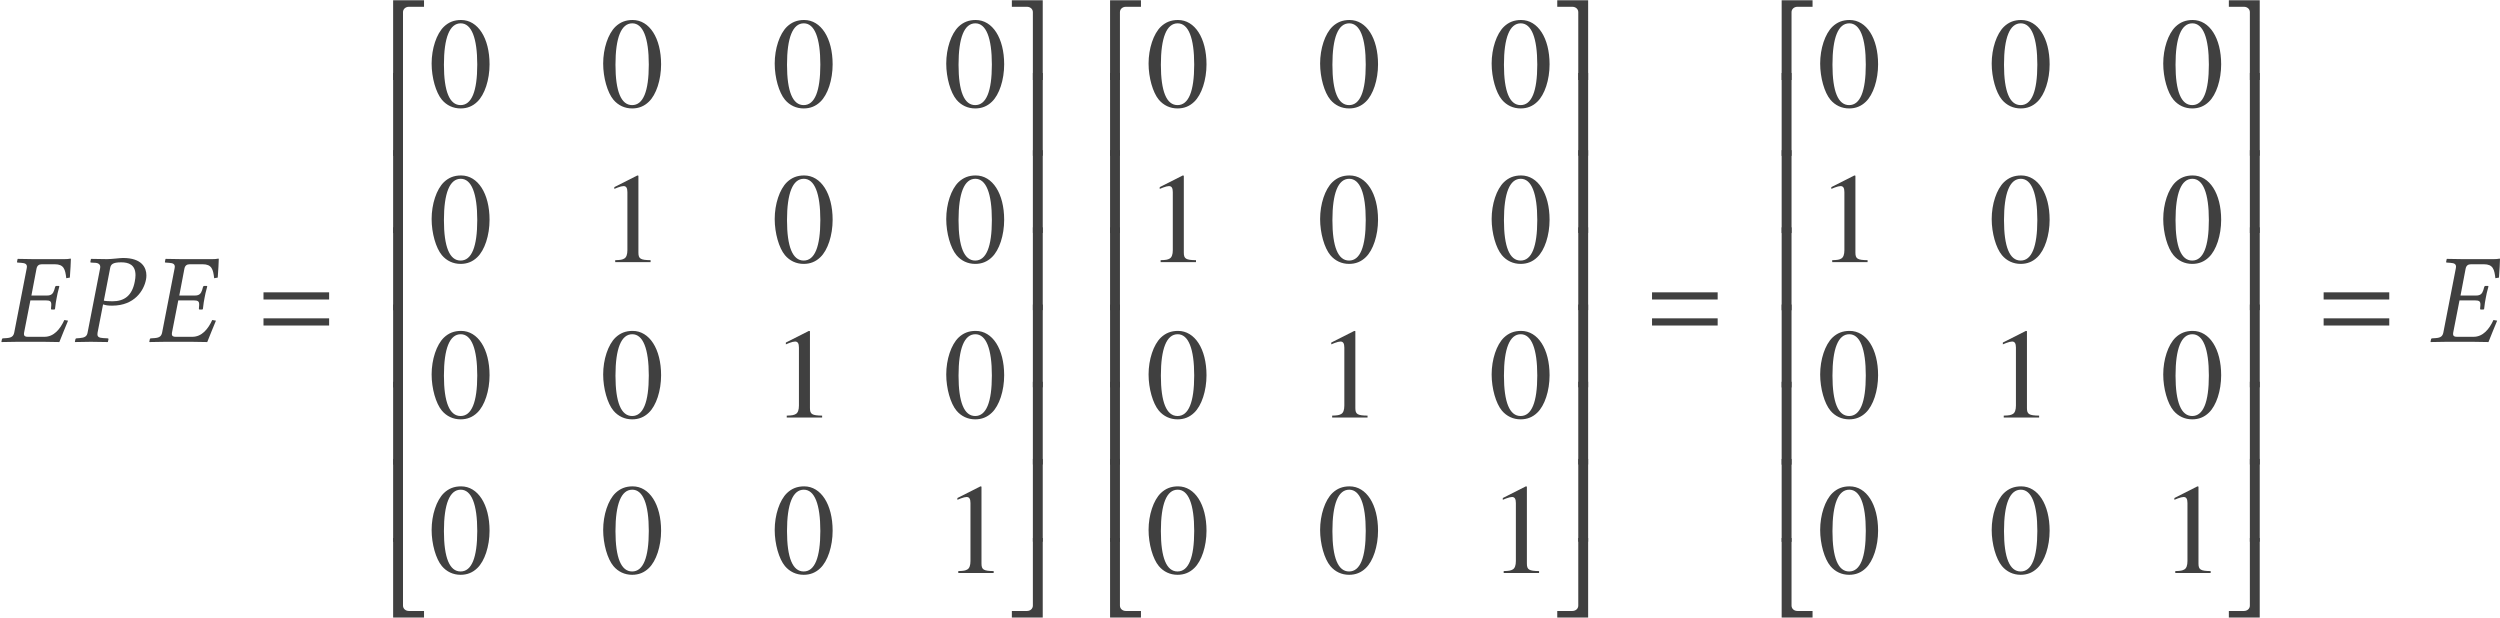
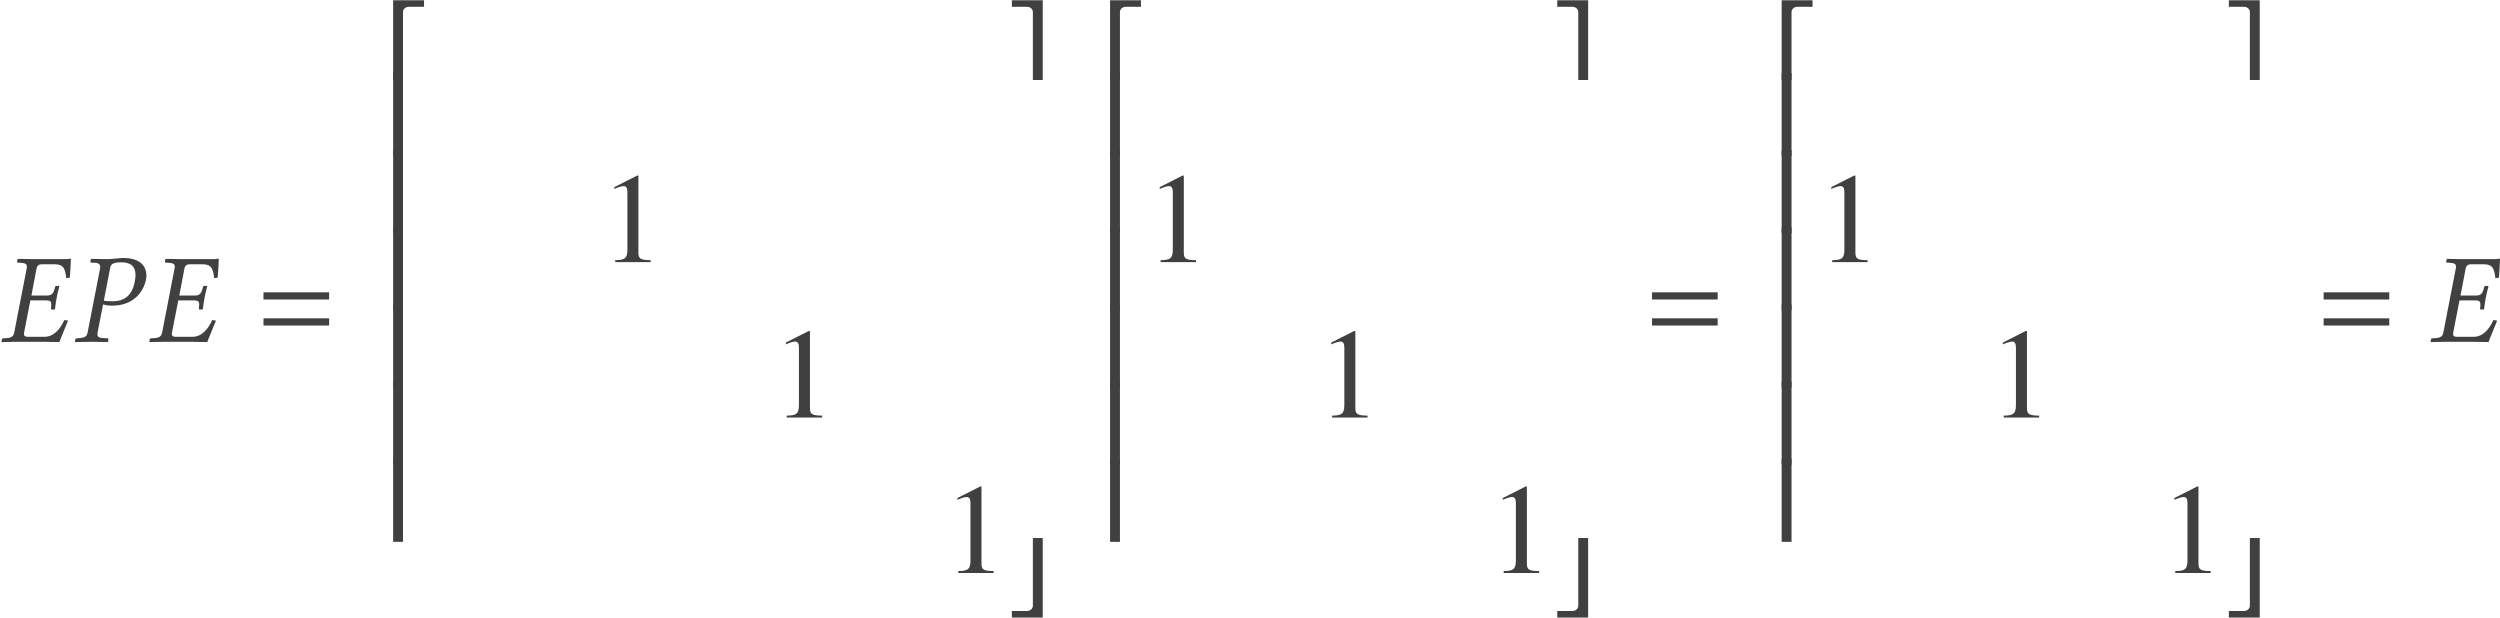
<svg xmlns="http://www.w3.org/2000/svg" xmlns:xlink="http://www.w3.org/1999/xlink" version="1.1" width="232.314pt" height="57.382pt" viewBox="77.875 -57.581 232.314 57.382">
  <defs>
-     <path id="g13-48" d="M5.669-3.93C5.669-6.372 4.586-8.052 3.025-8.052C2.37-8.052 1.87-7.849 1.429-7.432C.738-6.765 .286-5.395 .286-4.002C.286-2.704 .679-1.31 1.239-.643C1.679-.119 2.287 .167 2.978 .167C3.585 .167 4.097-.036 4.526-.453C5.217-1.108 5.669-2.489 5.669-3.93ZM4.526-3.907C4.526-1.417 4.002-.143 2.978-.143S1.429-1.417 1.429-3.895C1.429-6.42 1.965-7.742 2.99-7.742C3.99-7.742 4.526-6.396 4.526-3.907Z" />
    <path id="g13-49" d="M4.693 0V-.179C3.752-.191 3.561-.31 3.561-.881V-8.028L3.466-8.052L1.322-6.968V-6.801C1.465-6.86 1.596-6.908 1.644-6.932C1.858-7.015 2.061-7.063 2.18-7.063C2.43-7.063 2.537-6.884 2.537-6.503V-1.108C2.537-.715 2.442-.441 2.251-.333C2.072-.226 1.906-.191 1.405-.179V0H4.693Z" />
    <path id="g5-50" d="M3.919-6.539V-7.146H1.048V.262H1.965V-6.039C1.965-6.336 2.215-6.539 2.513-6.539H3.919Z" />
    <path id="g5-51" d="M3.275 .262V-7.146H.405V-6.539H1.81C2.108-6.539 2.358-6.336 2.358-6.039V.262H3.275Z" />
-     <path id="g5-52" d="M3.919 0V-.607H2.513C2.215-.607 1.965-.81 1.965-1.108V-7.385H1.048V0H3.919Z" />
    <path id="g5-53" d="M3.275 0V-7.385H2.358V-1.108C2.358-.81 2.108-.607 1.81-.607H.405V0H3.275Z" />
    <path id="g5-54" d="M1.965 .143V-7.563H1.048V.143H1.965Z" />
-     <path id="g5-55" d="M3.275 .131V-7.563H2.358V.131H3.275Z" />
    <path id="g3-61" d="M6.575-3.93V-4.597H.476V-3.93H6.575ZM6.575-1.513V-2.18H.476V-1.513H6.575Z" />
    <path id="g8-26" d="M6.587-7.694C6.587-7.718 6.575-7.73 6.539-7.73C6.336-7.694 6.265-7.682 5.991-7.682H3.097C2.656-7.682 2.192-7.694 1.656-7.706L1.632-7.682L1.584-7.444C1.572-7.408 1.572-7.361 1.656-7.361L1.989-7.337C2.346-7.313 2.501-7.218 2.501-6.968C2.501-6.92 2.489-6.86 2.477-6.801L1.322-.858C1.251-.524 1.084-.381 .631-.345L.286-.322C.214-.322 .191-.274 .179-.238L.131 0L.155 .024C.691 .012 1.167 0 1.608 0H4.061C4.609 0 5.515 .024 5.515 .024C5.765-.596 6.062-1.346 6.324-1.965L5.979-2.025C5.586-1.167 5.002-.465 4.133-.465H2.585C2.37-.465 2.227-.512 2.227-.738C2.227-.774 2.227-.81 2.239-.858L2.823-3.847H4.276C4.633-3.847 4.764-3.764 4.764-3.49V-3.394L4.74-3.097C4.728-3.061 4.74-3.001 4.8-3.001H5.05L5.11-3.037C5.157-3.514 5.217-3.835 5.264-4.073C5.3-4.312 5.384-4.669 5.515-5.145L5.479-5.193H5.229C5.181-5.193 5.133-5.145 5.122-5.098L5.038-4.8C4.931-4.466 4.764-4.3 4.371-4.3H2.918L3.394-6.801C3.454-7.087 3.621-7.206 3.895-7.206H5.086C5.943-7.206 6.062-6.729 6.158-5.908L6.491-5.967C6.539-6.455 6.587-7.599 6.587-7.694Z" />
    <path id="g8-37" d="M3.466-6.837C3.526-7.182 3.68-7.385 4.502-7.385C5.181-7.385 5.824-7.17 5.824-6.193C5.824-6.015 5.8-5.812 5.753-5.574C5.503-4.288 4.788-3.764 3.68-3.764C3.394-3.764 3.001-3.788 2.882-3.823L3.466-6.837ZM1.37-.846C1.31-.512 1.108-.381 .643-.345L.345-.322C.286-.322 .25-.286 .238-.226L.191 0L.214 .024C.631 .012 1.203 0 1.679 0C2.132 0 2.704 .012 3.24 .024L3.263 0L3.311-.226C3.323-.286 3.287-.322 3.24-.322L2.823-.345C2.454-.369 2.287-.453 2.287-.691C2.287-.738 2.287-.786 2.299-.846L2.811-3.478C3.049-3.394 3.252-3.359 3.657-3.359C5.741-3.359 6.61-4.776 6.801-5.789C6.825-5.908 6.837-6.027 6.837-6.17C6.837-6.872 6.432-7.789 4.669-7.789C4.371-7.789 3.633-7.682 3.168-7.682C2.716-7.682 2.132-7.694 1.715-7.706L1.679-7.682L1.632-7.432C1.62-7.385 1.644-7.361 1.691-7.361L2.132-7.337C2.299-7.325 2.549-7.242 2.549-6.956C2.549-6.92 2.549-6.872 2.537-6.837L1.37-.846Z" />
  </defs>
  <g id="page1">
    <g fill="#404040">
      <use x="77.875" y="-25.819" xlink:href="#g8-26" />
      <use x="84.642" y="-25.819" xlink:href="#g8-37" />
      <use x="91.618" y="-25.819" xlink:href="#g8-26" />
      <use x="101.884" y="-25.819" xlink:href="#g3-61" />
      <use x="113.359" y="-50.411" xlink:href="#g5-50" />
      <use x="113.359" y="-43.238" xlink:href="#g5-54" />
      <use x="113.359" y="-36.065" xlink:href="#g5-54" />
      <use x="113.359" y="-28.892" xlink:href="#g5-54" />
      <use x="113.359" y="-21.719" xlink:href="#g5-54" />
      <use x="113.359" y="-14.545" xlink:href="#g5-54" />
      <use x="113.359" y="-7.372" xlink:href="#g5-54" />
      <use x="113.359" y="-.199" xlink:href="#g5-52" />
      <use x="117.698" y="-47.671" xlink:href="#g13-48" />
      <use x="133.639" y="-47.671" xlink:href="#g13-48" />
      <use x="149.579" y="-47.671" xlink:href="#g13-48" />
      <use x="165.519" y="-47.671" xlink:href="#g13-48" />
      <use x="117.698" y="-33.225" xlink:href="#g13-48" />
      <use x="133.639" y="-33.225" xlink:href="#g13-49" />
      <use x="149.579" y="-33.225" xlink:href="#g13-48" />
      <use x="165.519" y="-33.225" xlink:href="#g13-48" />
      <use x="117.698" y="-18.78" xlink:href="#g13-48" />
      <use x="133.639" y="-18.78" xlink:href="#g13-48" />
      <use x="149.579" y="-18.78" xlink:href="#g13-49" />
      <use x="165.519" y="-18.78" xlink:href="#g13-48" />
      <use x="117.698" y="-4.334" xlink:href="#g13-48" />
      <use x="133.639" y="-4.334" xlink:href="#g13-48" />
      <use x="149.579" y="-4.334" xlink:href="#g13-48" />
      <use x="165.519" y="-4.334" xlink:href="#g13-49" />
      <use x="171.497" y="-50.411" xlink:href="#g5-51" />
      <use x="171.497" y="-43.238" xlink:href="#g5-55" />
      <use x="171.497" y="-36.065" xlink:href="#g5-55" />
      <use x="171.497" y="-28.892" xlink:href="#g5-55" />
      <use x="171.497" y="-21.719" xlink:href="#g5-55" />
      <use x="171.497" y="-14.545" xlink:href="#g5-55" />
      <use x="171.497" y="-7.372" xlink:href="#g5-55" />
      <use x="171.497" y="-.199" xlink:href="#g5-53" />
      <use x="179.981" y="-50.411" xlink:href="#g5-50" />
      <use x="179.981" y="-43.238" xlink:href="#g5-54" />
      <use x="179.981" y="-36.065" xlink:href="#g5-54" />
      <use x="179.981" y="-28.892" xlink:href="#g5-54" />
      <use x="179.981" y="-21.719" xlink:href="#g5-54" />
      <use x="179.981" y="-14.545" xlink:href="#g5-54" />
      <use x="179.981" y="-7.372" xlink:href="#g5-54" />
      <use x="179.981" y="-.199" xlink:href="#g5-52" />
      <use x="184.321" y="-47.671" xlink:href="#g13-48" />
      <use x="200.261" y="-47.671" xlink:href="#g13-48" />
      <use x="216.201" y="-47.671" xlink:href="#g13-48" />
      <use x="184.321" y="-33.225" xlink:href="#g13-49" />
      <use x="200.261" y="-33.225" xlink:href="#g13-48" />
      <use x="216.201" y="-33.225" xlink:href="#g13-48" />
      <use x="184.321" y="-18.78" xlink:href="#g13-48" />
      <use x="200.261" y="-18.78" xlink:href="#g13-49" />
      <use x="216.201" y="-18.78" xlink:href="#g13-48" />
      <use x="184.321" y="-4.334" xlink:href="#g13-48" />
      <use x="200.261" y="-4.334" xlink:href="#g13-48" />
      <use x="216.201" y="-4.334" xlink:href="#g13-49" />
      <use x="222.179" y="-50.411" xlink:href="#g5-51" />
      <use x="222.179" y="-43.238" xlink:href="#g5-55" />
      <use x="222.179" y="-36.065" xlink:href="#g5-55" />
      <use x="222.179" y="-28.892" xlink:href="#g5-55" />
      <use x="222.179" y="-21.719" xlink:href="#g5-55" />
      <use x="222.179" y="-14.545" xlink:href="#g5-55" />
      <use x="222.179" y="-7.372" xlink:href="#g5-55" />
      <use x="222.179" y="-.199" xlink:href="#g5-53" />
      <use x="230.915" y="-25.819" xlink:href="#g3-61" />
      <use x="242.389" y="-50.411" xlink:href="#g5-50" />
      <use x="242.389" y="-43.238" xlink:href="#g5-54" />
      <use x="242.389" y="-36.065" xlink:href="#g5-54" />
      <use x="242.389" y="-28.892" xlink:href="#g5-54" />
      <use x="242.389" y="-21.719" xlink:href="#g5-54" />
      <use x="242.389" y="-14.545" xlink:href="#g5-54" />
      <use x="242.389" y="-7.372" xlink:href="#g5-54" />
      <use x="242.389" y="-.199" xlink:href="#g5-52" />
      <use x="246.729" y="-47.671" xlink:href="#g13-48" />
      <use x="262.669" y="-47.671" xlink:href="#g13-48" />
      <use x="278.609" y="-47.671" xlink:href="#g13-48" />
      <use x="246.729" y="-33.225" xlink:href="#g13-49" />
      <use x="262.669" y="-33.225" xlink:href="#g13-48" />
      <use x="278.609" y="-33.225" xlink:href="#g13-48" />
      <use x="246.729" y="-18.78" xlink:href="#g13-48" />
      <use x="262.669" y="-18.78" xlink:href="#g13-49" />
      <use x="278.609" y="-18.78" xlink:href="#g13-48" />
      <use x="246.729" y="-4.334" xlink:href="#g13-48" />
      <use x="262.669" y="-4.334" xlink:href="#g13-48" />
      <use x="278.609" y="-4.334" xlink:href="#g13-49" />
      <use x="284.587" y="-50.411" xlink:href="#g5-51" />
      <use x="284.587" y="-43.238" xlink:href="#g5-55" />
      <use x="284.587" y="-36.065" xlink:href="#g5-55" />
      <use x="284.587" y="-28.892" xlink:href="#g5-55" />
      <use x="284.587" y="-21.719" xlink:href="#g5-55" />
      <use x="284.587" y="-14.545" xlink:href="#g5-55" />
      <use x="284.587" y="-7.372" xlink:href="#g5-55" />
      <use x="284.587" y="-.199" xlink:href="#g5-53" />
      <use x="293.324" y="-25.819" xlink:href="#g3-61" />
      <use x="303.602" y="-25.819" xlink:href="#g8-26" />
    </g>
  </g>
</svg>